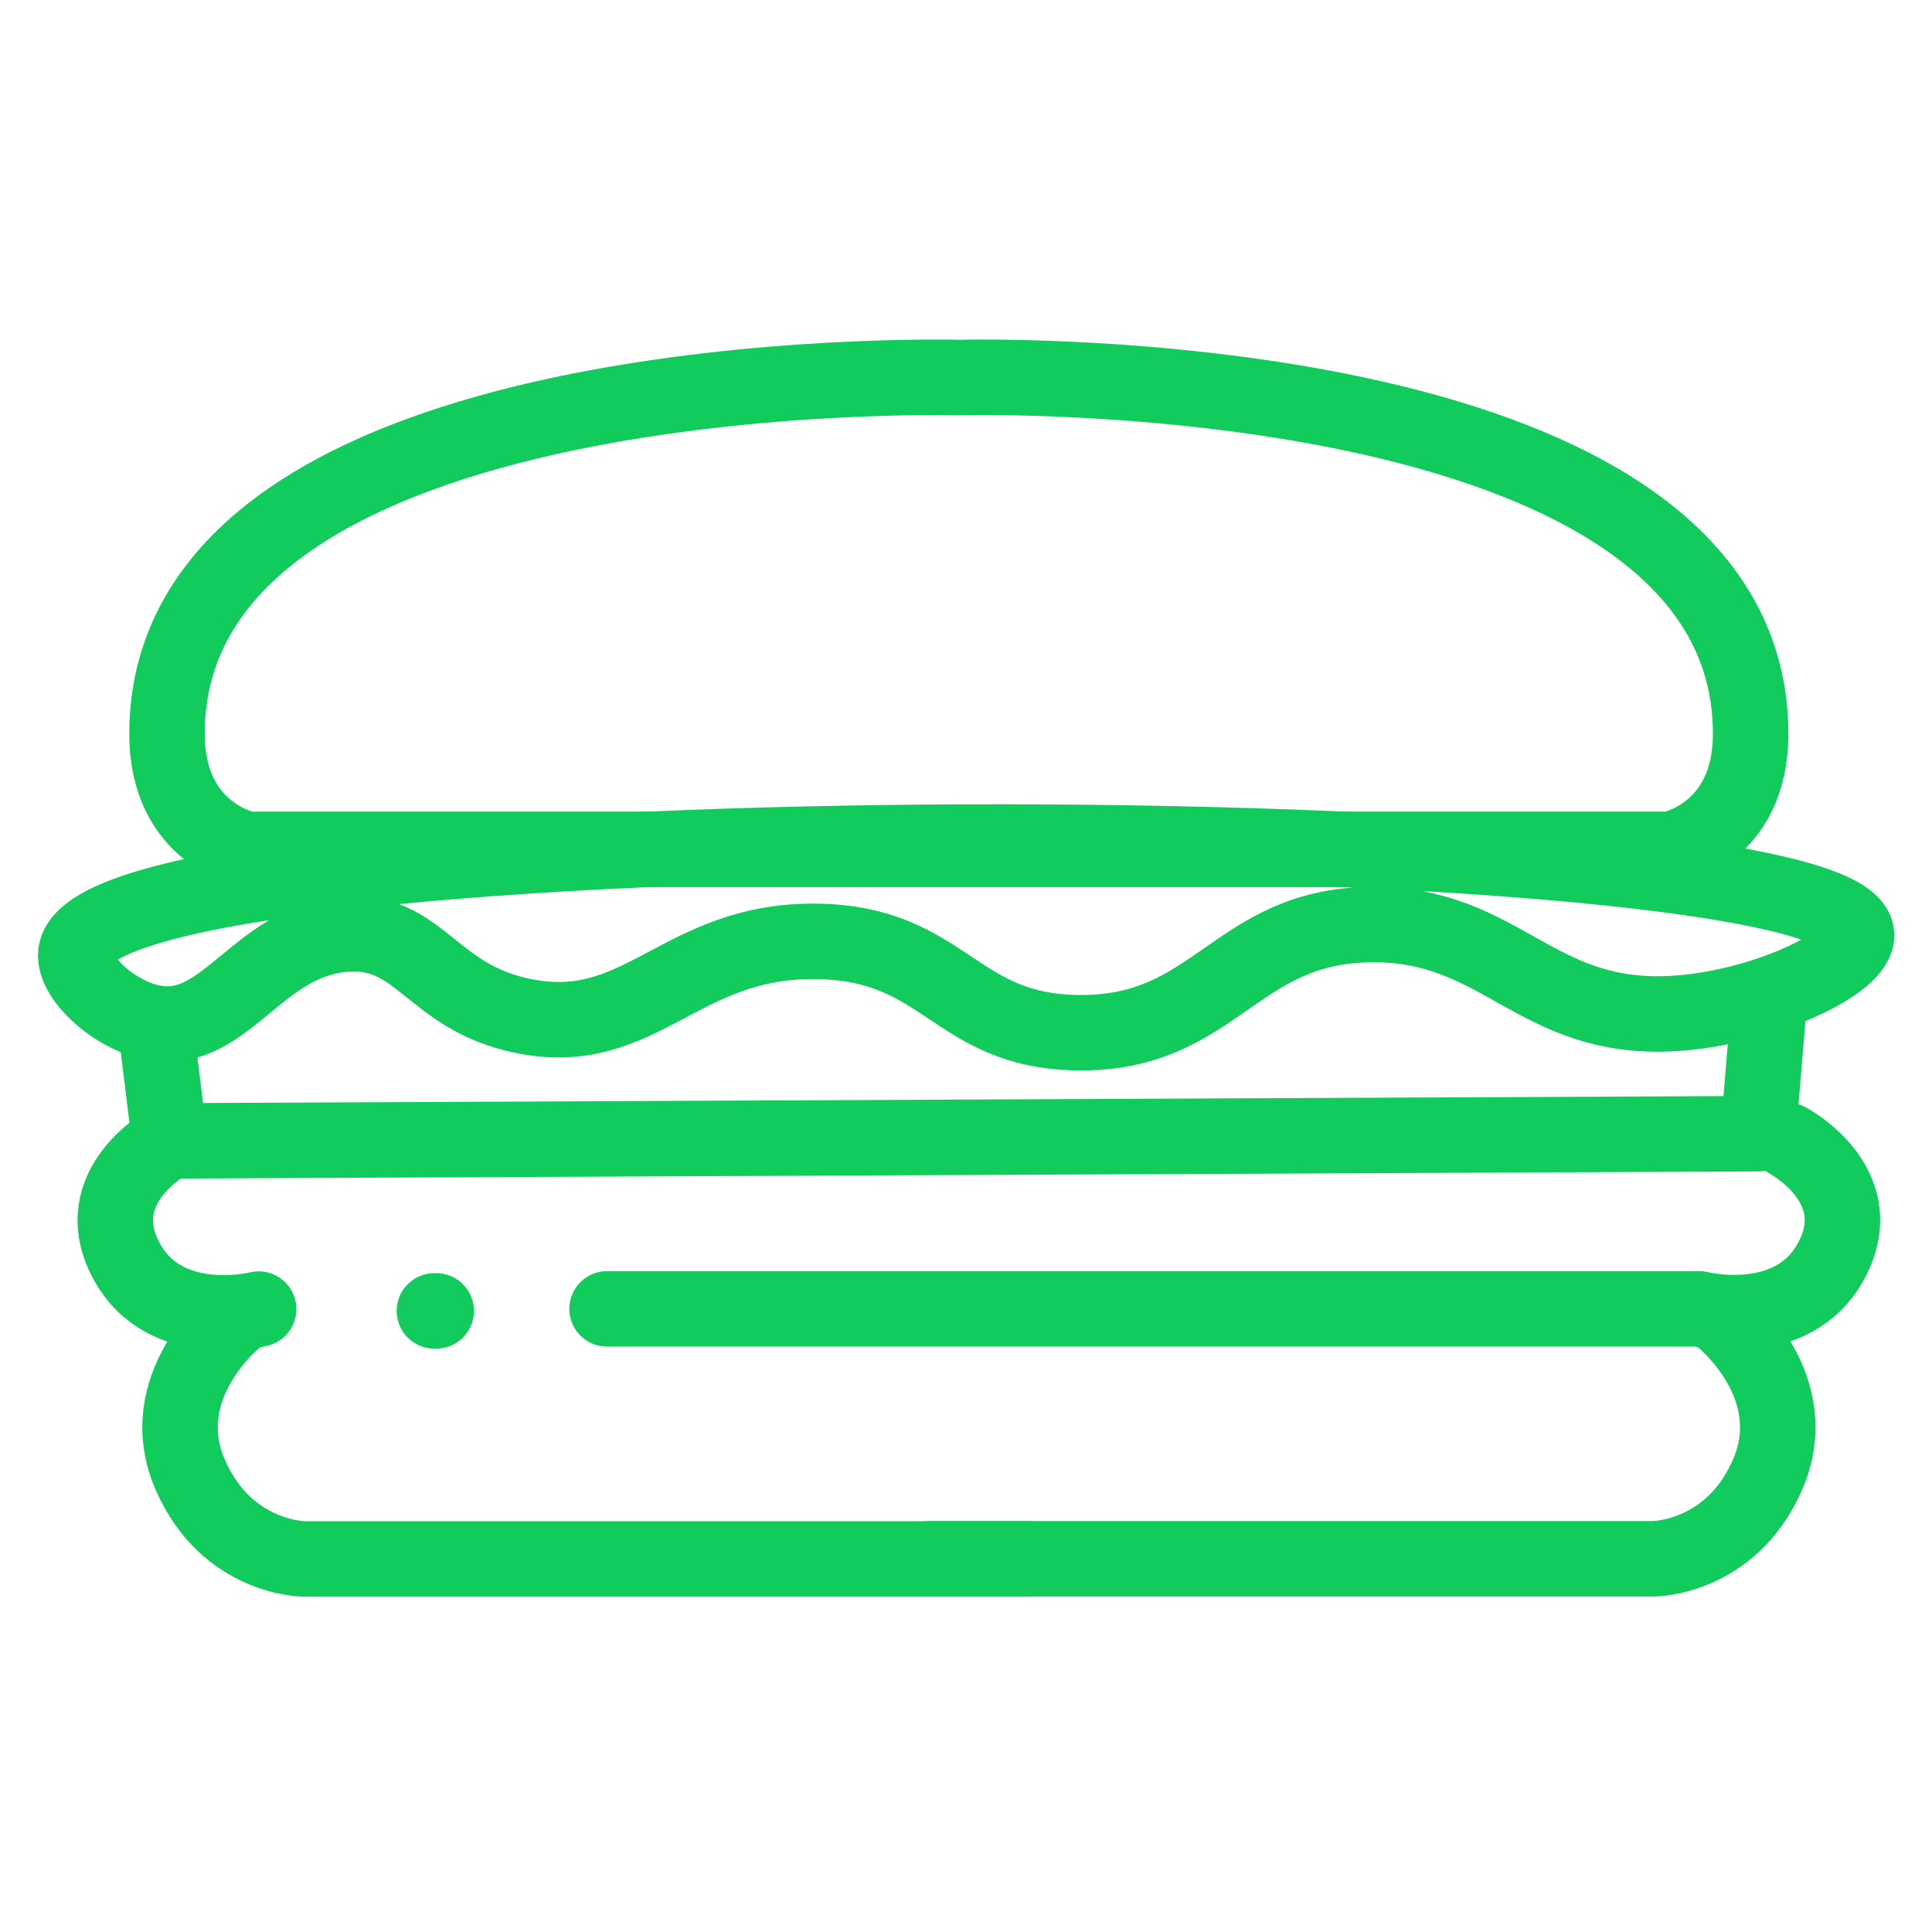
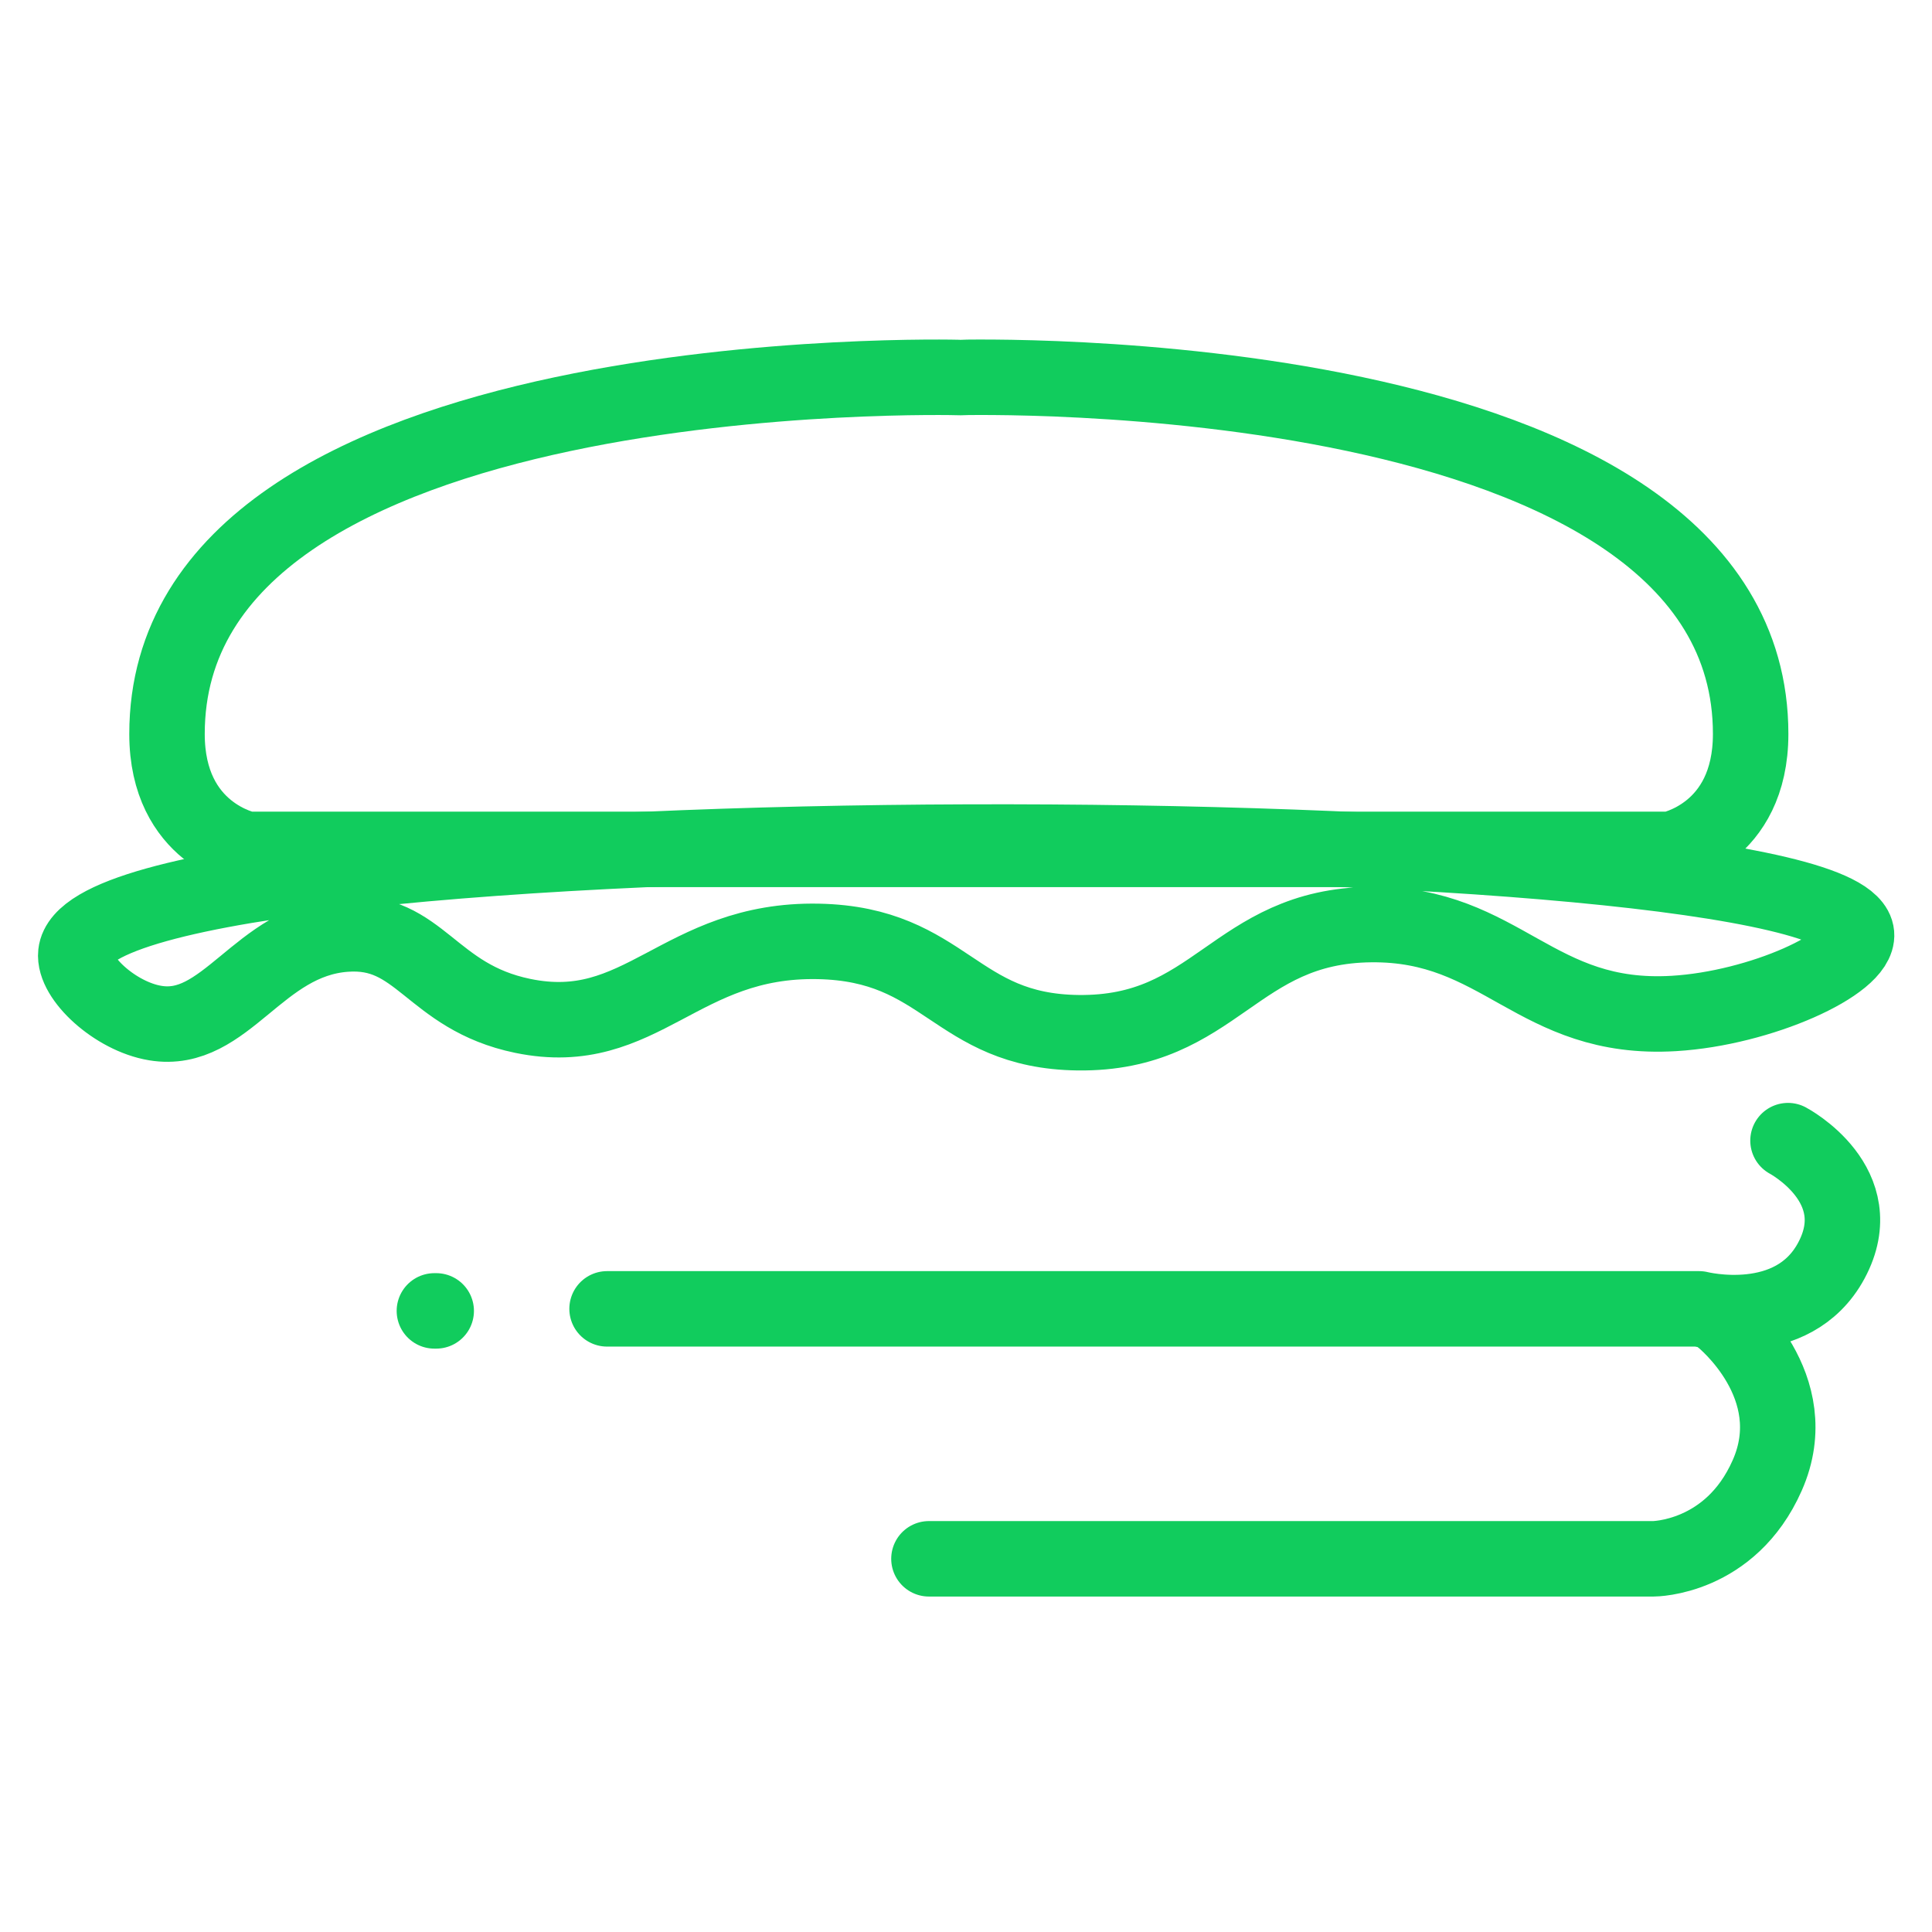
<svg xmlns="http://www.w3.org/2000/svg" version="1.1" x="0px" y="0px" viewBox="0 0 256 256" style="enable-background:new 0 0 256 256;" xml:space="preserve">
  <style type="text/css">
	.st0{fill:none;stroke:#11CC5D;stroke-width:10;stroke-miterlimit:10;}
	.st1{fill:none;stroke:#11CC5D;stroke-width:10;stroke-linecap:round;stroke-linejoin:round;stroke-miterlimit:10;}
</style>
  <g id="Ebene_2">
</g>
  <g id="Ebene_1">
    <g>
      <path class="st0" d="M127.05,50.02L127.05,50.02c0,0-104.92-2.82-104.92,47.23c0,13.3,10.64,15.3,10.64,15.3h94.28v0h94.28    c0,0,10.64-1.99,10.64-15.3C231.97,47.22,127.13,50.01,127.05,50.02z" />
      <path class="st0" d="M10.05,126.33c-0.35,3.21,5.21,8.35,10.51,9.23c9.37,1.57,13.65-10.91,25.15-11.78    c9.99-0.76,11.31,8.3,23.56,10.83c15.76,3.26,20.79-10.24,39.17-9.87c16.92,0.34,18,11.89,34.39,12.1    c18.31,0.23,20.68-14.16,38.85-14.33c17.34-0.17,21.69,12.88,40.12,11.78c11.44-0.68,24.54-6.59,24.2-10.51    C244.59,107.61,12.22,106.56,10.05,126.33z" />
-       <polyline class="st1" points="20.56,135.57 22.49,151.17 232.97,150.22 234.46,132.3   " />
-       <path class="st1" d="M22.49,151.17c0,0-11.14,5.89-5.73,15.92c5.13,9.51,17.51,6.37,17.51,6.37" />
-       <path class="st1" d="M31.2,174.73c0,0-11.19,8.95-5.94,20.8c4.88,11.04,15.07,11.04,15.07,11.04h96" />
      <path class="st1" d="M236.92,151.14c0,0,11.14,5.89,5.73,15.92c-5.13,9.51-17.51,6.37-17.51,6.37H80.44" />
      <path class="st1" d="M228.22,174.71c0,0,11.19,8.95,5.94,20.8c-4.88,11.04-15.07,11.04-15.07,11.04h-96" />
      <line class="st1" x1="57.56" y1="173.7" x2="57.8" y2="173.7" />
    </g>
  </g>
</svg>